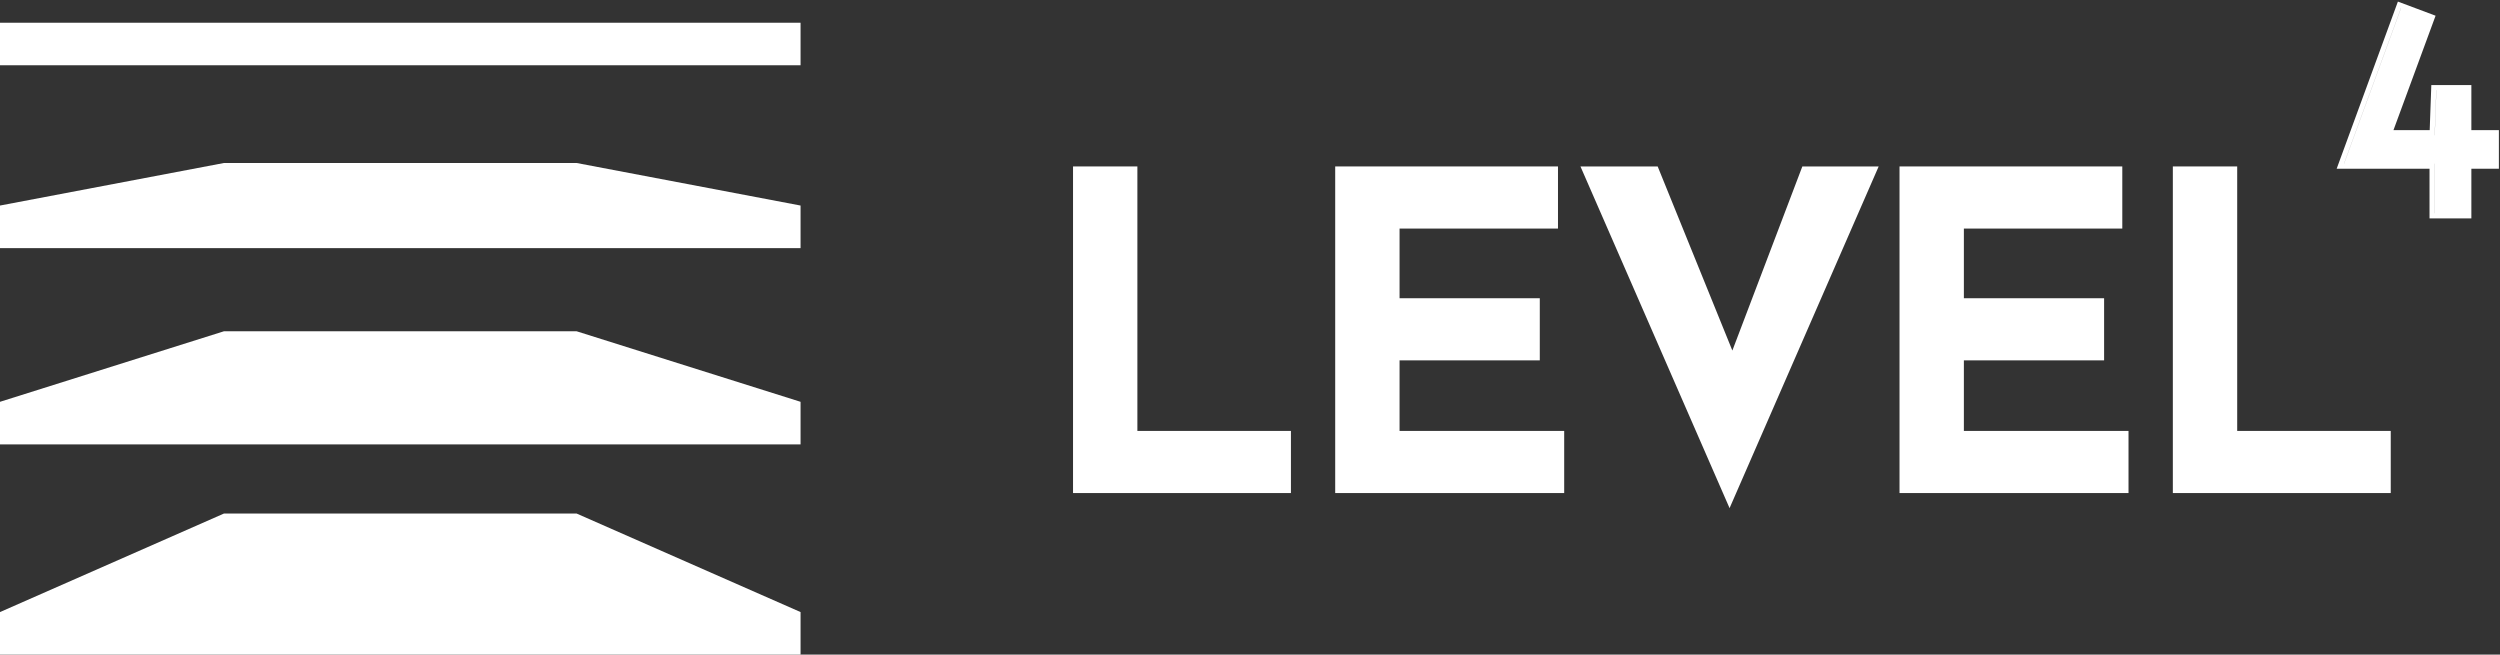
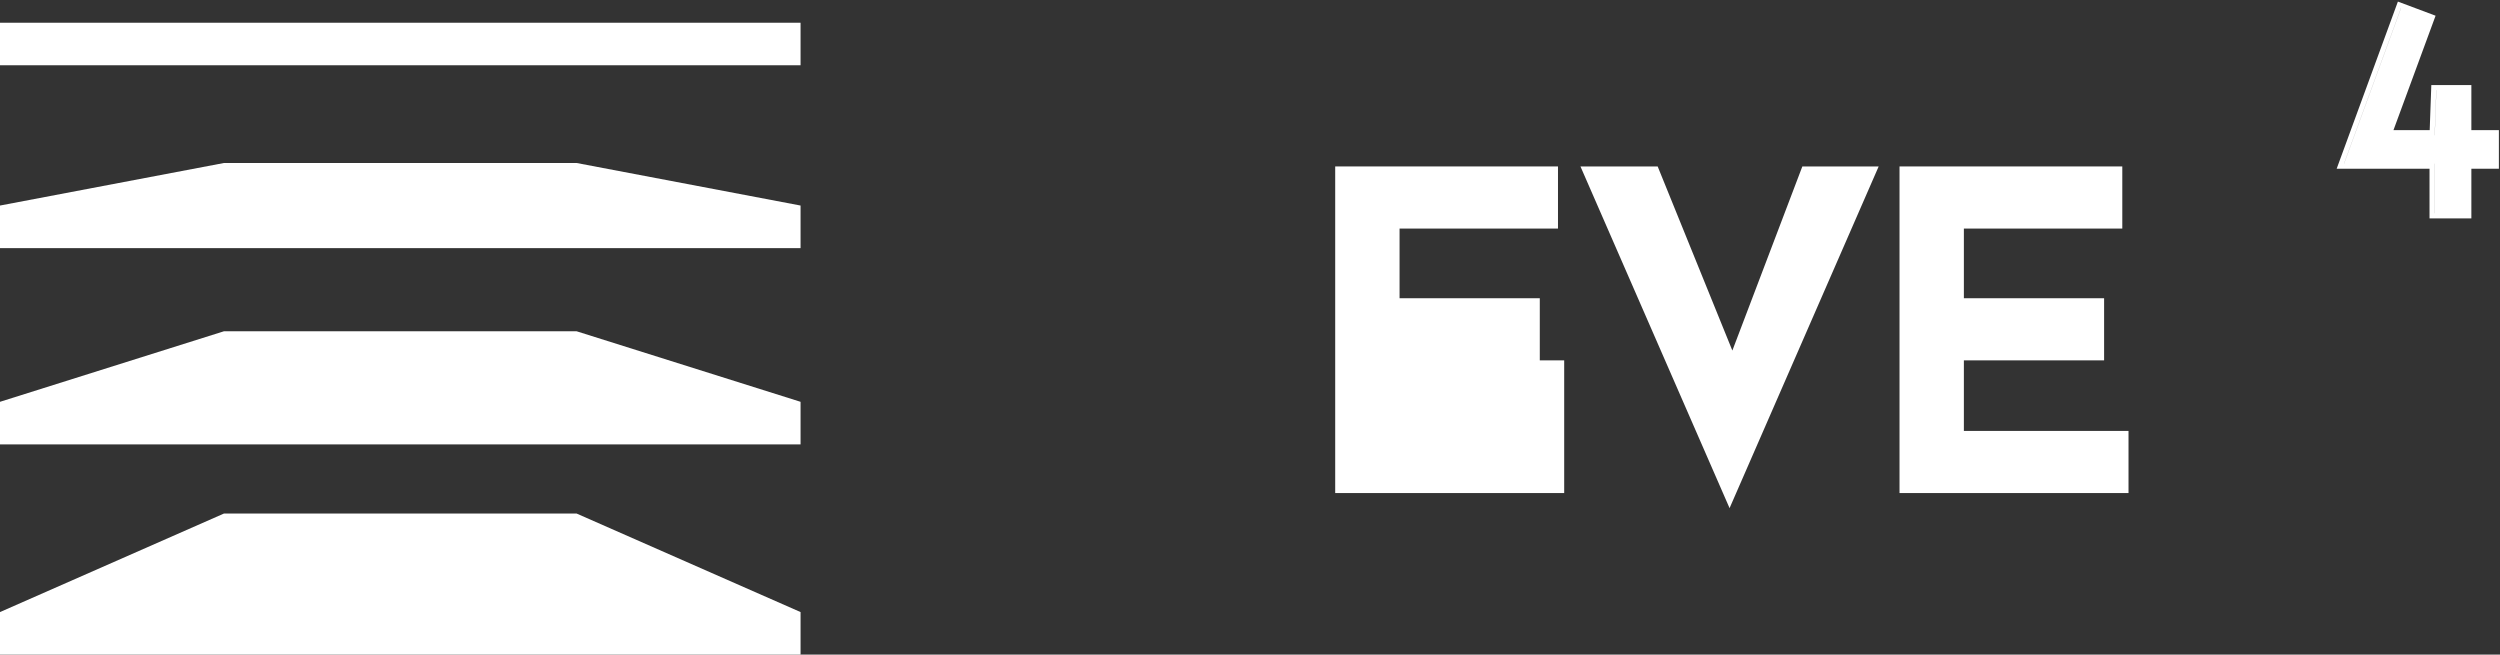
<svg xmlns="http://www.w3.org/2000/svg" width="443" height="116" viewBox="0 0 443 116" fill="none">
  <rect x="0" y="0" width="443" height="116" fill="#333333" stroke="none" />
-   <path d="M385.028 29.493H396.431V76.36H423.639V87.369H385.028V29.493Z" fill="white" />
  <path d="M336.595 29.493H376.071V40.502H347.997V52.848H372.847V63.857H347.997V76.36H377.172V87.369H336.595V29.493Z" fill="white" />
  <path d="M293.739 29.493L310.646 71.17L304.041 69.833L319.375 29.493H332.901L306.479 90.043L280.056 29.493H293.739Z" fill="white" />
-   <path d="M236.598 29.493H276.074V40.502H248.001V52.848H272.85V63.857H248.001V76.36H277.175V87.369H236.598V29.493Z" fill="white" />
-   <path d="M190.142 29.493H201.544V76.36H228.753V87.369H190.142V29.493Z" fill="white" />
+   <path d="M236.598 29.493H276.074V40.502H248.001V52.848H272.85V63.857H248.001H277.175V87.369H236.598V29.493Z" fill="white" />
  <path fill-rule="evenodd" clip-rule="evenodd" d="M425.459 1.46L415.373 28.992H415.359L425.446 1.455L425.459 1.46ZM422.831 23.972L422.831 23.973H431.436L431.723 15.989H437.015V15.989H431.709L431.422 23.972H422.831ZM437.03 23.972V23.973H441.892V23.972H437.03ZM431.436 37.788V28.993H431.422V37.788H431.436ZM414.055 29.903H430.511V38.699H437.926V29.903H442.802V23.061H437.926V15.078H430.83L430.543 23.061H424.122L431.585 2.785L424.907 0.28L414.055 29.903Z" fill="white" />
  <path fill-rule="evenodd" clip-rule="evenodd" d="M0 4.028H141.859V11.57H0V4.028ZM0 43.965H141.859V36.423H0V43.965ZM141.859 78.742H0V71.201V71.2H0.003L39.7 58.696H102.159L141.857 71.2H141.859V71.201V78.742ZM0 115.999H141.859V108.458V108.458H141.857L102.159 90.992H39.7L0.002 108.458H0V108.458V115.999ZM141.859 36.422H0L39.7 28.88H102.159L141.859 36.422Z" fill="white" />
</svg>